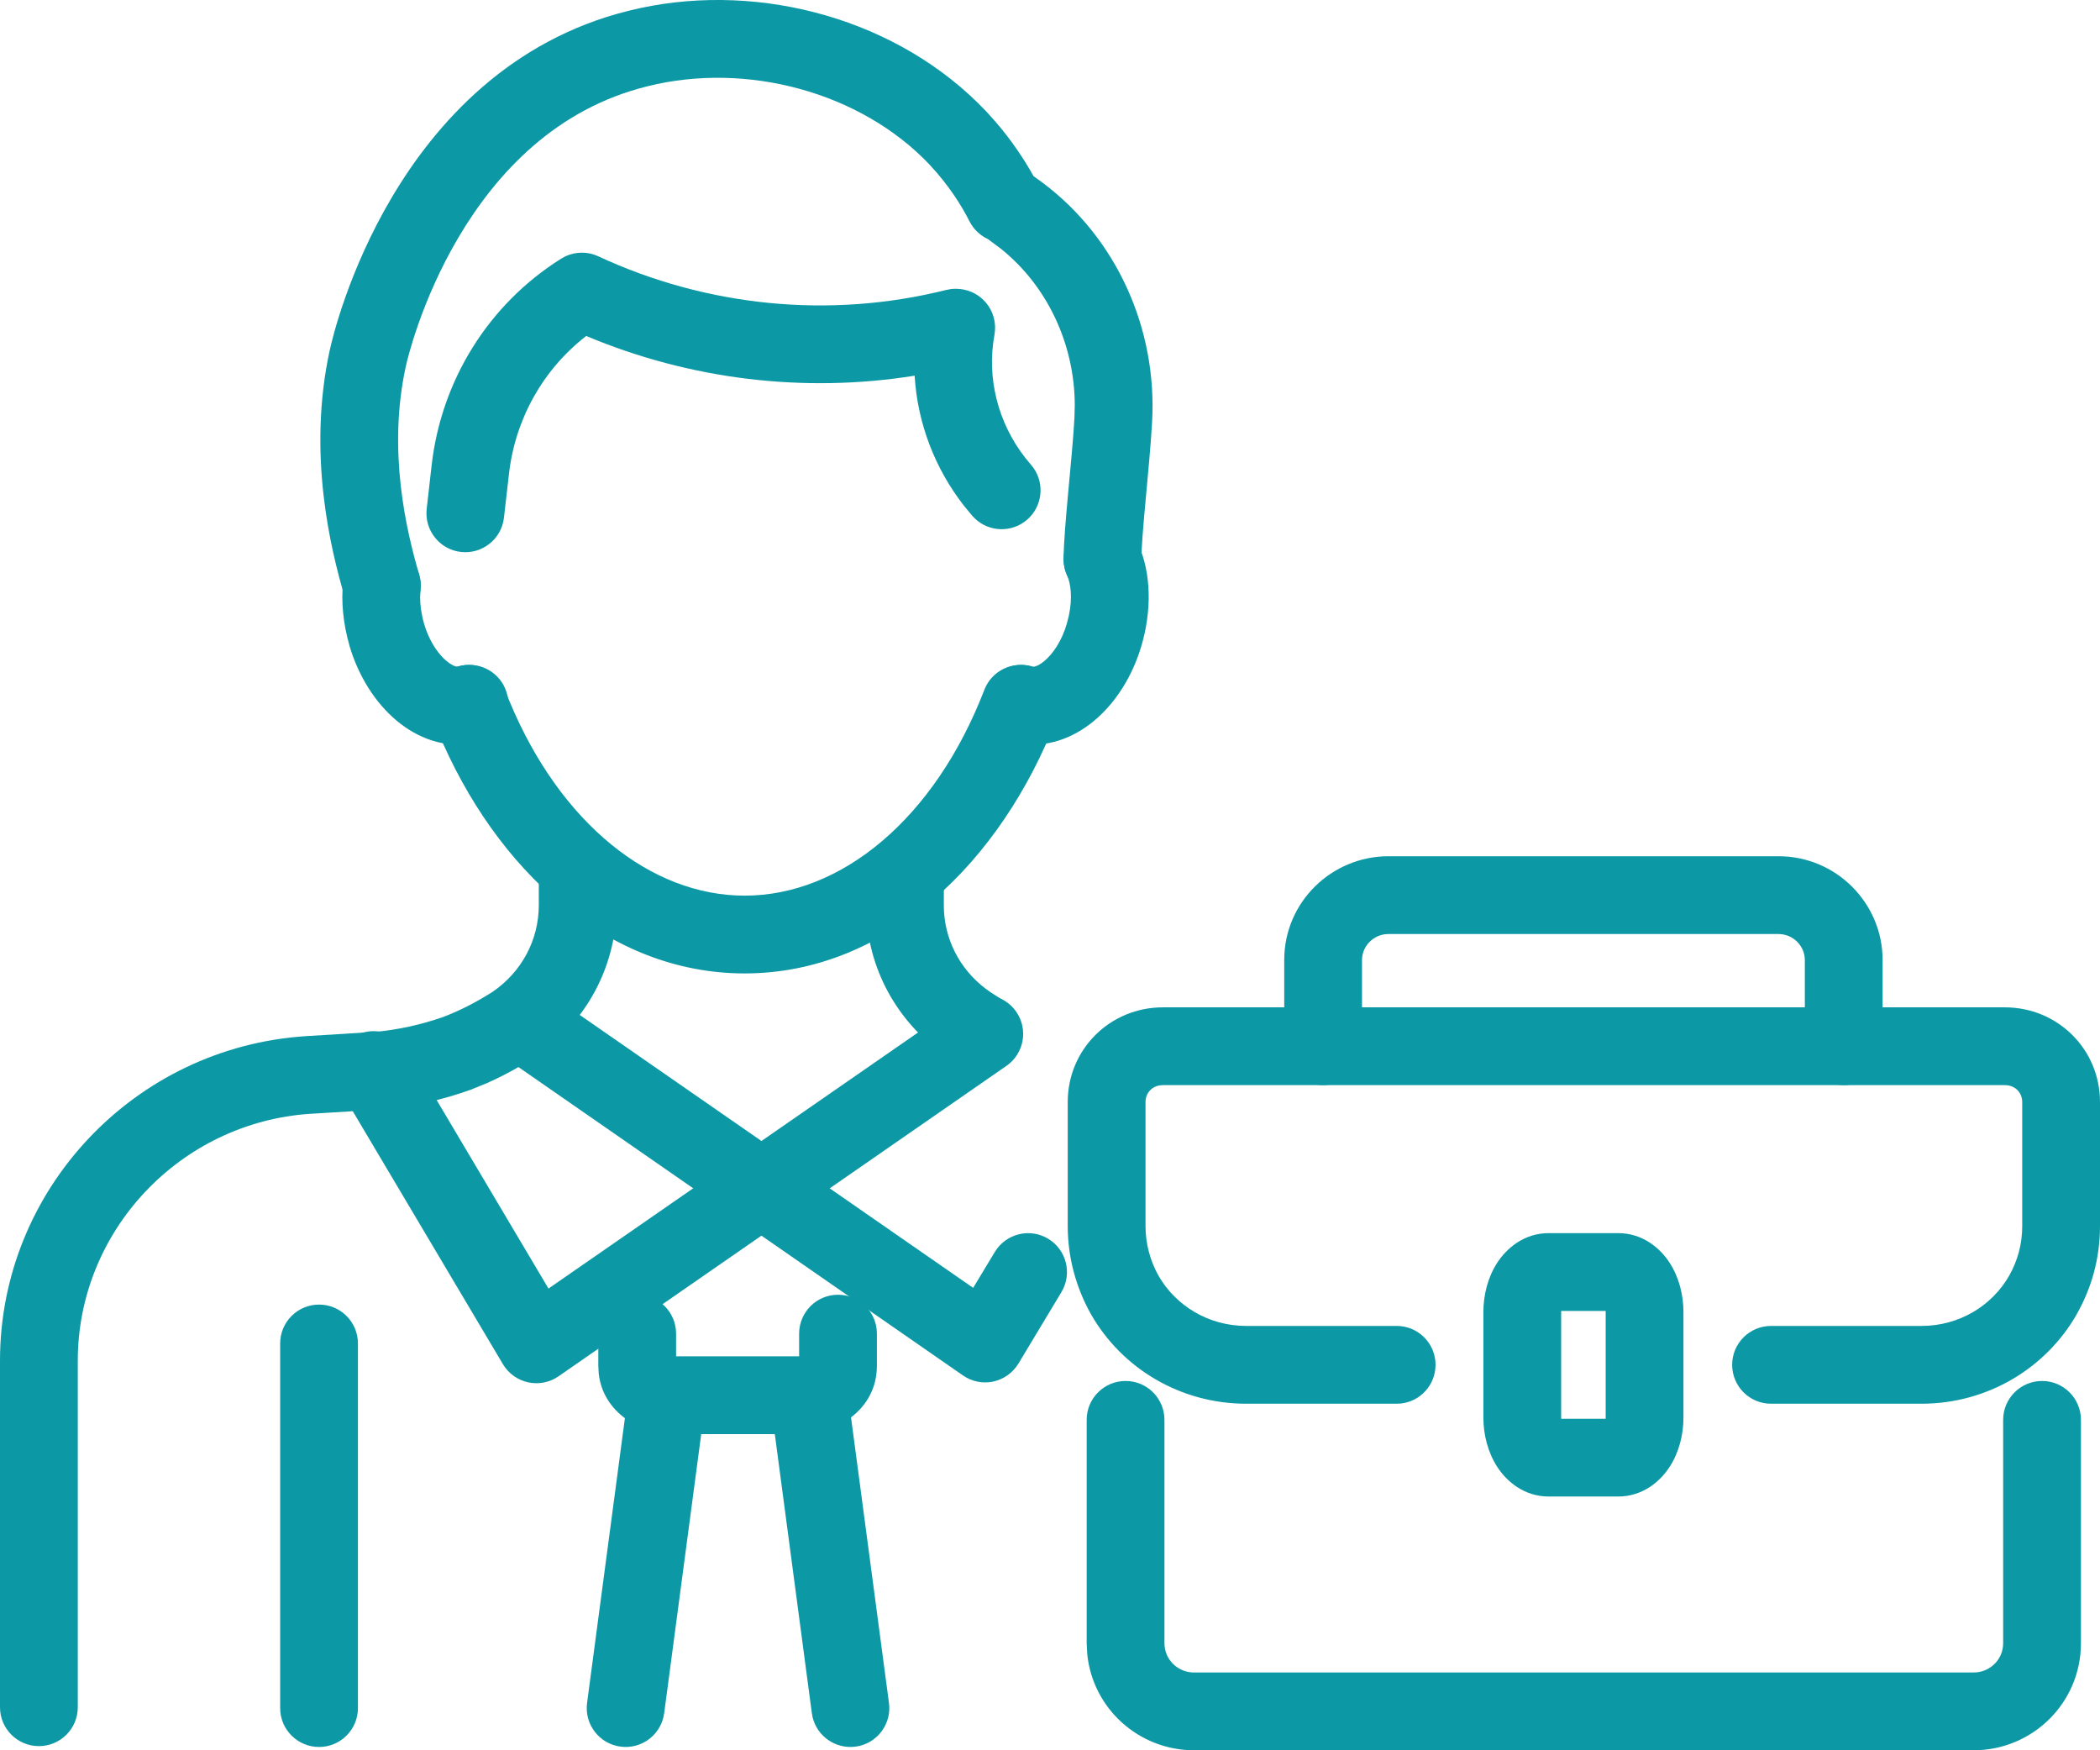
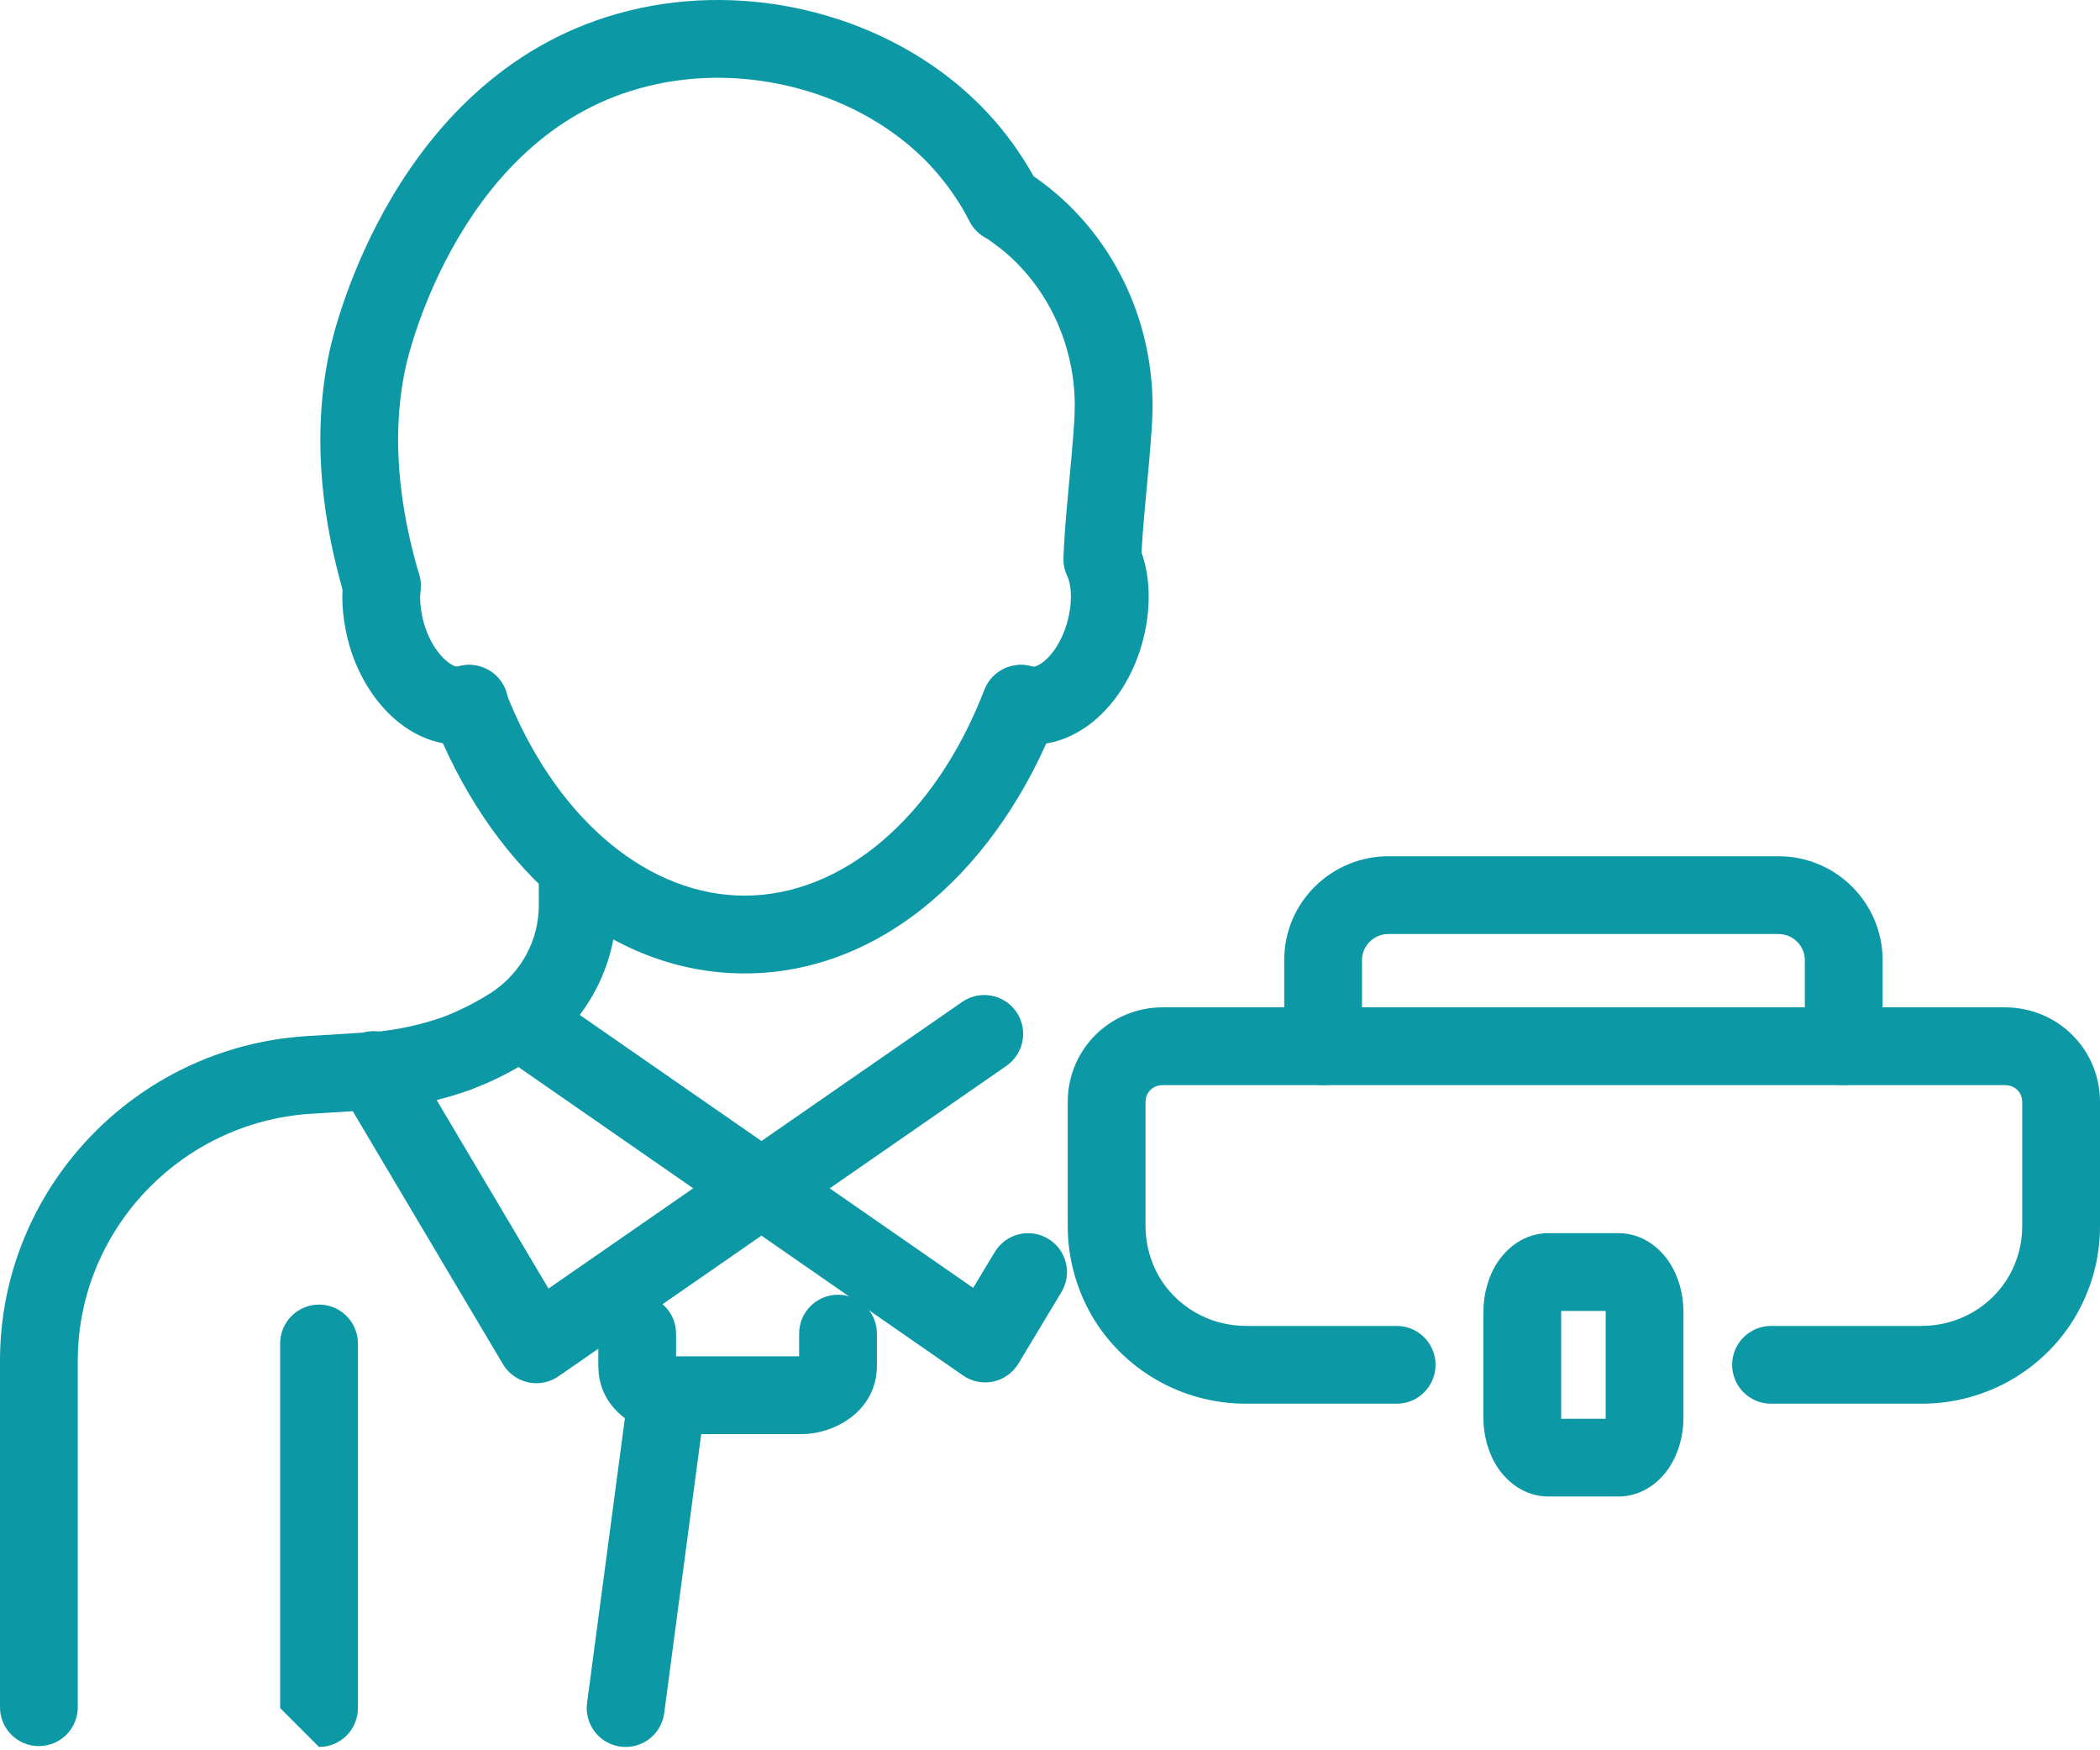
<svg xmlns="http://www.w3.org/2000/svg" width="54" height="45" viewBox="0 0 54 45" fill="none">
  <path d="M0 43.894V34.984C1.05585e-05 30.589 3.453 26.927 7.862 26.64L7.867 26.639L8.908 26.576L8.91 26.575L9.618 26.533C10.228 26.477 10.817 26.349 11.389 26.149C11.818 25.988 12.24 25.77 12.656 25.507C13.415 24.992 13.855 24.168 13.855 23.267V22.57C13.855 22.018 14.303 21.571 14.855 21.571C15.408 21.571 15.855 22.018 15.855 22.57V23.267C15.855 24.752 15.163 26.119 13.994 27.009L13.754 27.181C13.747 27.186 13.739 27.19 13.732 27.195C13.346 27.439 12.94 27.662 12.514 27.85L12.081 28.026C12.075 28.027 12.07 28.029 12.064 28.031C11.419 28.259 10.755 28.415 10.074 28.497L9.781 28.527C9.771 28.528 9.76 28.53 9.75 28.53L9.028 28.571L9.029 28.572L7.988 28.636L7.987 28.635C4.622 28.857 2 31.655 2 34.984V43.894C2 44.446 1.552 44.893 1 44.893C0.448 44.893 0 44.446 0 43.894Z" fill="#0C99A5" />
-   <path d="M22.27 23.267V22.57C22.27 22.018 22.717 21.571 23.27 21.571C23.822 21.571 24.27 22.018 24.27 22.57V23.267L24.274 23.437C24.326 24.275 24.762 25.034 25.479 25.516L25.642 25.62C25.7 25.657 25.767 25.699 25.841 25.748L25.923 25.809C26.315 26.13 26.408 26.702 26.122 27.134C25.817 27.594 25.197 27.72 24.736 27.415L24.375 27.184L24.371 27.181C23.139 26.356 22.37 25.031 22.278 23.563L22.27 23.267Z" fill="#0C99A5" />
  <path d="M24.741 25.76C25.195 25.445 25.818 25.559 26.132 26.013C26.447 26.467 26.333 27.09 25.879 27.404L14.362 35.385C14.134 35.543 13.851 35.599 13.58 35.54C13.309 35.481 13.074 35.312 12.932 35.073L8.746 28.022L8.699 27.931C8.486 27.471 8.651 26.916 9.095 26.651C9.541 26.387 10.108 26.508 10.41 26.915L10.467 27L14.104 33.129L24.741 25.76Z" fill="#0C99A5" />
  <path d="M13.036 26.012C13.331 25.587 13.897 25.461 14.34 25.706L14.427 25.761L25.024 33.111L25.58 32.19L26.437 32.705L27.294 33.22L26.189 35.057C26.046 35.293 25.812 35.461 25.542 35.52C25.272 35.578 24.989 35.521 24.762 35.363L13.286 27.403L13.205 27.341C12.821 27.011 12.741 26.437 13.036 26.012ZM25.58 32.19C25.865 31.716 26.479 31.563 26.952 31.848C27.425 32.132 27.578 32.746 27.294 33.22L25.58 32.19Z" fill="#0C99A5" />
-   <path d="M7.204 43.915V34.541C7.204 33.989 7.652 33.541 8.204 33.541C8.756 33.541 9.204 33.989 9.204 34.541V43.915C9.204 44.467 8.756 44.915 8.204 44.915C7.652 44.915 7.204 44.467 7.204 43.915Z" fill="#0C99A5" />
+   <path d="M7.204 43.915V34.541C7.204 33.989 7.652 33.541 8.204 33.541C8.756 33.541 9.204 33.989 9.204 34.541V43.915C9.204 44.467 8.756 44.915 8.204 44.915Z" fill="#0C99A5" />
  <path d="M22.549 35.111C22.549 36.275 21.465 36.871 20.613 36.871H17.319C16.486 36.871 15.515 36.336 15.396 35.321L15.385 35.111V34.288C15.385 33.736 15.832 33.288 16.385 33.288C16.937 33.288 17.385 33.736 17.385 34.288V34.871H20.549V34.288C20.549 33.736 20.997 33.288 21.549 33.288C22.101 33.288 22.549 33.736 22.549 34.288V35.111Z" fill="#0C99A5" />
  <path d="M17.282 34.922C17.795 34.99 18.165 35.436 18.15 35.943L18.141 36.045L17.079 44.046L17.06 44.148C16.943 44.641 16.469 44.974 15.956 44.906C15.408 44.834 15.024 44.331 15.096 43.783L16.159 35.782L16.177 35.681C16.294 35.188 16.768 34.854 17.282 34.922Z" fill="#0C99A5" />
-   <path d="M20.673 34.922C21.186 34.854 21.661 35.188 21.778 35.681L21.796 35.782L22.859 43.783L22.868 43.885C22.883 44.392 22.513 44.838 22 44.906C21.486 44.974 21.012 44.641 20.895 44.148L20.876 44.046L19.814 36.045L19.805 35.943C19.79 35.436 20.16 34.99 20.673 34.922Z" fill="#0C99A5" />
  <path d="M25.353 17.642C25.583 17.189 26.122 16.976 26.605 17.162C27.088 17.349 27.344 17.869 27.21 18.358L27.178 18.455C25.734 22.196 22.777 25.027 19.148 25.027C15.631 25.027 12.746 22.37 11.257 18.803L11.117 18.455L11.085 18.358C10.951 17.869 11.207 17.349 11.69 17.162C12.173 16.976 12.712 17.189 12.941 17.642L12.983 17.735L13.106 18.041C14.409 21.167 16.735 23.027 19.148 23.027C21.638 23.027 24.036 21.045 25.312 17.735L25.353 17.642Z" fill="#0C99A5" />
  <path d="M29.256 13.96C29.619 14.746 29.611 15.725 29.35 16.606C29.122 17.38 28.694 18.064 28.137 18.529C27.623 18.96 26.898 19.269 26.123 19.091L25.966 19.049L25.871 19.014C25.405 18.814 25.157 18.289 25.312 17.795C25.467 17.301 25.97 17.013 26.466 17.115L26.566 17.141L26.574 17.142C26.58 17.142 26.595 17.14 26.618 17.134C26.667 17.12 26.751 17.083 26.855 16.995C27.069 16.817 27.3 16.488 27.432 16.038L27.484 15.834C27.583 15.372 27.533 14.998 27.441 14.798L29.256 13.96ZM27.93 13.471C28.432 13.24 29.025 13.459 29.256 13.96L27.441 14.798C27.21 14.297 27.429 13.702 27.93 13.471Z" fill="#0C99A5" />
-   <path d="M14.541 6.589C14.806 6.466 15.114 6.464 15.383 6.589C18.175 7.887 21.341 8.202 24.325 7.456L24.445 7.433C24.485 7.428 24.526 7.425 24.567 7.425H24.588L24.699 7.432C24.954 7.461 25.191 7.586 25.357 7.786C25.547 8.014 25.625 8.315 25.572 8.607C25.366 9.721 25.664 10.875 26.364 11.771L26.509 11.947L26.573 12.027C26.867 12.44 26.805 13.017 26.416 13.358C26.026 13.699 25.446 13.684 25.076 13.338L25.004 13.265L24.788 13.003C24.037 12.042 23.591 10.873 23.519 9.659C20.669 10.115 17.738 9.757 15.074 8.638C13.961 9.5 13.246 10.778 13.087 12.19V12.191L12.959 13.31C12.896 13.859 12.401 14.253 11.852 14.191C11.303 14.128 10.91 13.632 10.972 13.083L11.099 11.964C11.346 9.789 12.553 7.828 14.43 6.65L14.541 6.589Z" fill="#0C99A5" />
  <path d="M9.93 14.061C10.479 14.122 10.874 14.617 10.813 15.166L10.803 15.354C10.803 15.552 10.834 15.788 10.905 16.038L10.959 16.201C11.095 16.568 11.296 16.839 11.483 16.995C11.587 17.083 11.671 17.12 11.72 17.134C11.743 17.14 11.758 17.142 11.764 17.142C11.769 17.142 11.771 17.141 11.772 17.141L11.871 17.115C12.368 17.013 12.87 17.302 13.025 17.796C13.191 18.323 12.897 18.884 12.37 19.049L12.215 19.092C11.44 19.27 10.715 18.96 10.2 18.529C9.644 18.064 9.216 17.379 8.987 16.605L8.986 16.598C8.828 16.049 8.766 15.473 8.825 14.944L8.842 14.843C8.949 14.347 9.415 14.003 9.93 14.061Z" fill="#0C99A5" />
  <path d="M27.35 14.38C27.35 13.974 27.409 13.307 27.468 12.662C27.53 11.986 27.598 11.292 27.628 10.755V10.752L27.637 10.412C27.63 8.832 26.924 7.35 25.743 6.4L25.482 6.205L25.433 6.169C25.419 6.157 25.407 6.15 25.402 6.146L25.376 6.134C25.183 6.037 25.026 5.88 24.928 5.687C24.731 5.296 24.401 4.765 23.902 4.232V4.231C22.126 2.361 19.191 1.582 16.65 2.218L16.647 2.219C14.304 2.796 12.776 4.441 11.8 6.086C10.825 7.73 10.467 9.271 10.437 9.414L10.435 9.421C9.959 11.596 10.452 13.656 10.779 14.774C10.934 15.304 10.631 15.859 10.101 16.014C9.571 16.169 9.015 15.866 8.86 15.336C8.507 14.131 7.895 11.673 8.481 8.993H8.482C8.543 8.71 8.962 6.951 10.081 5.065C11.209 3.163 13.114 1.029 16.169 0.276C19.263 -0.497 22.823 0.371 25.137 2.638L25.357 2.861L25.361 2.865L25.594 3.124C26.023 3.62 26.342 4.107 26.575 4.526C26.592 4.539 26.61 4.552 26.628 4.566L26.815 4.701C28.714 6.126 29.767 8.461 29.624 10.871C29.591 11.452 29.52 12.192 29.46 12.845C29.397 13.53 29.35 14.088 29.35 14.38C29.35 14.932 28.902 15.38 28.35 15.38C27.798 15.38 27.35 14.932 27.35 14.38Z" fill="#0C99A5" />
  <path d="M52 31.523V28.334C52 28.09 51.816 27.899 51.555 27.899H29.901C29.64 27.899 29.456 28.09 29.456 28.334V31.523C29.456 31.978 29.578 32.422 29.794 32.805C30.236 33.572 31.076 34.09 32.047 34.09H35.914L36.017 34.095C36.521 34.146 36.914 34.572 36.914 35.09C36.914 35.608 36.521 36.034 36.017 36.085L35.914 36.09H32.047C30.344 36.09 28.846 35.175 28.055 33.792L28.052 33.786C27.673 33.114 27.456 32.334 27.456 31.523V28.334C27.456 26.974 28.547 25.899 29.901 25.899H51.555C52.908 25.899 54 26.974 54 28.334V31.523C54 32.358 53.781 33.117 53.403 33.786L53.401 33.792C52.609 35.175 51.112 36.09 49.408 36.09H45.541C44.989 36.09 44.541 35.642 44.541 35.09C44.541 34.538 44.989 34.09 45.541 34.09H49.408C50.382 34.09 51.223 33.57 51.664 32.799C51.88 32.414 52 31.994 52 31.523Z" fill="#0C99A5" />
-   <path d="M27.943 42.247V36.505C27.943 35.952 28.391 35.505 28.943 35.505C29.496 35.505 29.943 35.952 29.943 36.505V42.247L29.947 42.324C29.985 42.701 30.303 43 30.707 43H50.746C51.177 43 51.51 42.66 51.51 42.247V36.505C51.51 35.952 51.958 35.505 52.51 35.505C53.062 35.505 53.51 35.953 53.51 36.505V42.247C53.51 43.776 52.269 45 50.746 45H30.707C29.279 44.999 28.1 43.925 27.958 42.53L27.943 42.247Z" fill="#0C99A5" />
  <path d="M46.41 26.899V24.682C46.41 24.324 46.112 24.014 45.732 24.014H35.702C35.326 24.014 35.023 24.32 35.023 24.682V26.899C35.023 27.451 34.575 27.899 34.023 27.899C33.471 27.899 33.023 27.451 33.023 26.899V24.682C33.023 23.186 34.25 22.014 35.702 22.014H45.732C47.221 22.014 48.41 23.224 48.41 24.682V26.899C48.41 27.451 47.963 27.899 47.41 27.899C46.858 27.898 46.41 27.451 46.41 26.899Z" fill="#0C99A5" />
  <path d="M41.288 33.704H40.146C40.145 33.715 40.144 33.727 40.144 33.739V36.442C40.144 36.453 40.145 36.465 40.146 36.476H41.288C41.288 36.465 41.289 36.453 41.289 36.442V33.739C41.289 33.727 41.288 33.715 41.288 33.704ZM43.289 36.442C43.289 36.889 43.174 37.344 42.93 37.718C42.689 38.087 42.243 38.476 41.609 38.476H39.824C39.19 38.476 38.744 38.087 38.503 37.718C38.26 37.344 38.144 36.889 38.144 36.442V33.739C38.144 33.291 38.259 32.835 38.503 32.461C38.745 32.092 39.19 31.704 39.824 31.704H41.609C42.243 31.704 42.689 32.092 42.93 32.461C43.174 32.835 43.289 33.291 43.289 33.739V36.442Z" fill="#0C99A5" />
</svg>